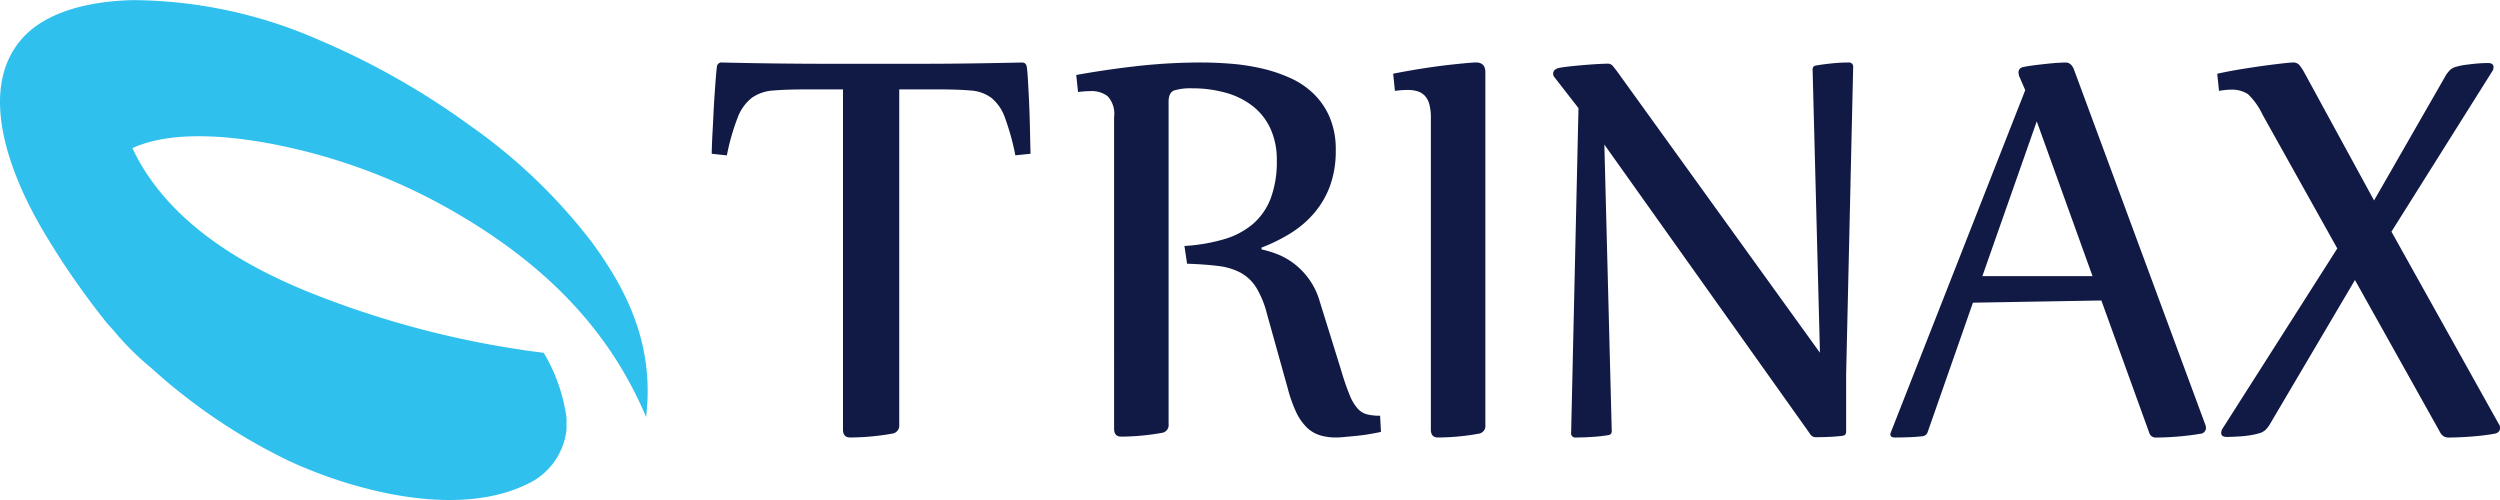
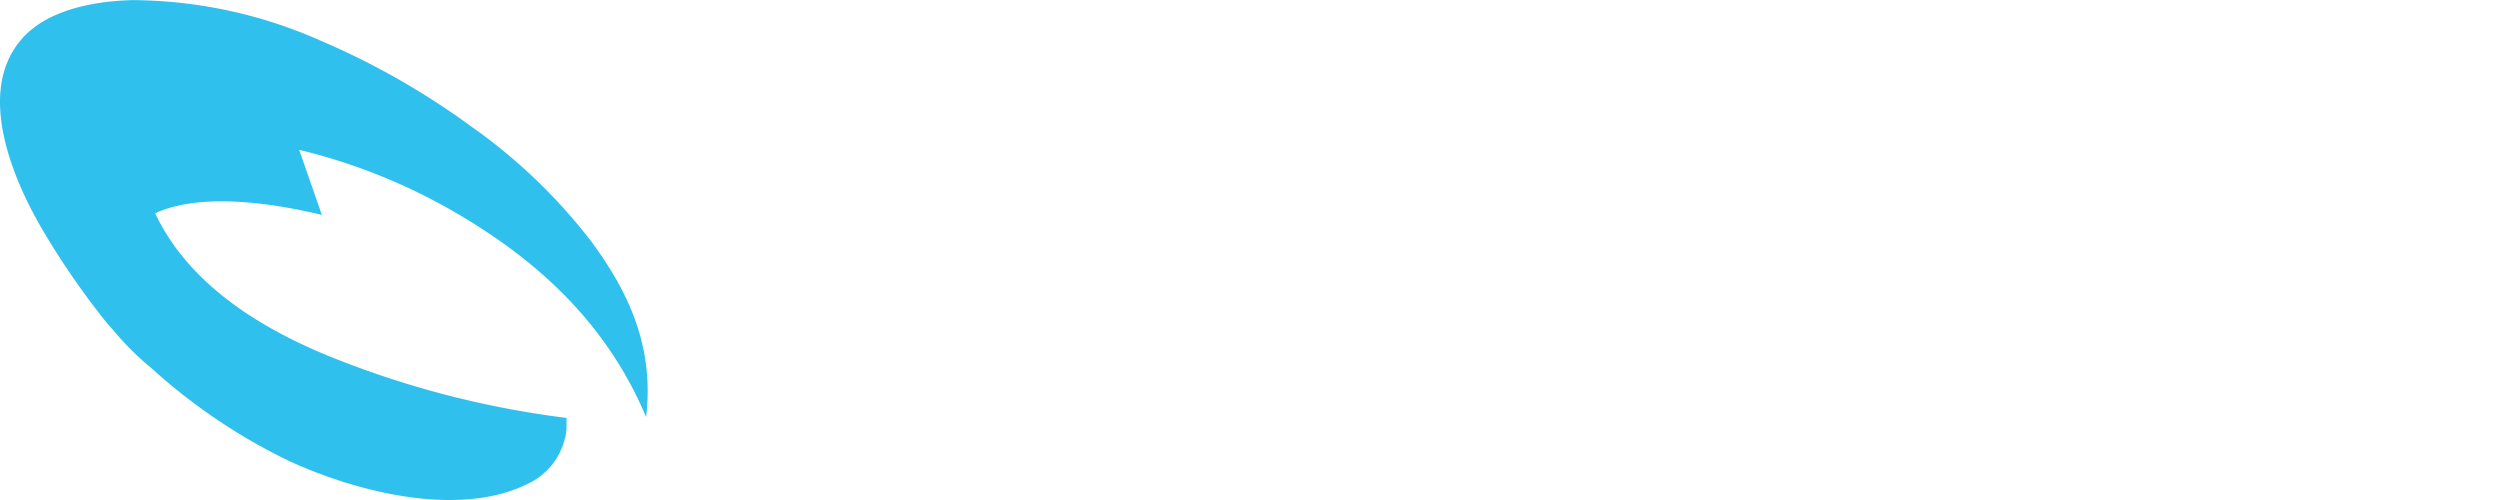
<svg xmlns="http://www.w3.org/2000/svg" width="159.997" height="32" viewBox="0 0 159.997 32">
  <g id="logo" transform="translate(-2941 -314)">
-     <path id="TRINAX" d="M110.624,23.683l-5.46-9.762-5.442,9.223a1.773,1.773,0,0,1-.273.36.965.965,0,0,1-.4.22,4.4,4.4,0,0,1-.574.13q-.311.05-.6.07t-.537.03c-.163.006-.289.01-.376.01q-.358,0-.357-.259a.546.546,0,0,1,.113-.319L104.034,11.9,99.251,3.339a4.424,4.424,0,0,0-.932-1.312,1.862,1.862,0,0,0-1.045-.29c-.126,0-.255.007-.386.02s-.274.033-.424.06L96.35.719q.829-.181,1.639-.31T99.467.19c.446-.06.822-.106,1.13-.14S101.1,0,101.19,0a.52.52,0,0,1,.424.17,3.344,3.344,0,0,1,.329.509l4.444,8.15L110.963.853c0-.013,0-.02.01-.02s.009-.006.009-.02a2.214,2.214,0,0,1,.273-.339.939.939,0,0,1,.386-.2,3.621,3.621,0,0,1,.565-.12q.3-.04.584-.07c.188-.02.36-.033.518-.04s.279-.01.367-.01c.238,0,.357.086.357.259a.5.5,0,0,1-.112.319L107.5,10.826l6.873,12.317a.343.343,0,0,1,.076.24c0,.212-.126.339-.377.379-.213.04-.468.076-.762.11s-.587.06-.876.08-.553.033-.791.04-.408.01-.508.01A.571.571,0,0,1,110.624,23.683Zm-64.6-.179V3.574a3.309,3.309,0,0,0-.1-.909,1.283,1.283,0,0,0-.3-.549,1.077,1.077,0,0,0-.468-.279,2.167,2.167,0,0,0-.609-.08,5.655,5.655,0,0,0-.824.06l-.112-1.1q1.011-.2,1.92-.34t1.611-.22q.7-.078,1.17-.12t.6-.04q.6,0,.6.639V23.2a.5.5,0,0,1-.449.559c-.212.04-.446.076-.7.11s-.507.06-.75.08-.468.033-.674.04-.359.01-.459.01Q46.024,24,46.024,23.5ZM92,23.7l-3.065-8.469-8.219.14-2.9,8.288a.388.388,0,0,1-.339.26c-.226.026-.482.047-.77.059S76.1,24,75.731,24c-.2,0-.3-.067-.3-.2a.233.233,0,0,1,.018-.1L84.063,1.77,83.669.859a1.147,1.147,0,0,1-.038-.22q0-.3.357-.359c.2-.041.436-.077.7-.11s.53-.063.781-.09.482-.047.7-.06S86.54,0,86.64,0q.375,0,.545.459l8.388,22.682a.816.816,0,0,1,.057.221.381.381,0,0,1-.376.4c-.226.041-.48.076-.762.11s-.558.06-.827.08-.518.033-.743.041-.388.01-.489.01A.426.426,0,0,1,92,23.7ZM81.318,13.674H88.37L84.8,3.767ZM55,23.7,55.471,2.92,53.927.933a.307.307,0,0,1-.076-.22q0-.259.338-.359.3-.059.772-.11t.95-.09c.319-.026.612-.046.875-.059s.445-.02.546-.02a.4.4,0,0,1,.32.13c.075.086.163.2.263.328L70.924,18.575,70.454.439c0-.16.1-.247.3-.26q.339-.059.9-.119A10.221,10.221,0,0,1,72.75,0a.266.266,0,0,1,.3.3L72.6,19.992v3.649q0,.239-.3.259c-.226.026-.48.047-.762.059s-.568.021-.856.021a.432.432,0,0,1-.264-.07.763.763,0,0,1-.188-.229L57.127,5.253,57.6,23.6q0,.24-.3.26a9.182,9.182,0,0,1-.932.1Q55.772,24,55.3,24A.265.265,0,0,1,55,23.7Zm-16.095.15a2.111,2.111,0,0,1-.845-.517,3.434,3.434,0,0,1-.666-.976,8.727,8.727,0,0,1-.535-1.522l-1.333-4.775a6.034,6.034,0,0,0-.675-1.651,2.754,2.754,0,0,0-.986-.946,3.993,3.993,0,0,0-1.426-.437q-.836-.109-2.018-.149l-.169-1.135a11.4,11.4,0,0,0,2.552-.437,5,5,0,0,0,1.849-.986A4.1,4.1,0,0,0,35.78,8.678a6.691,6.691,0,0,0,.384-2.408,4.774,4.774,0,0,0-.412-2.05,3.9,3.9,0,0,0-1.146-1.443,4.983,4.983,0,0,0-1.726-.846,7.921,7.921,0,0,0-2.139-.279,3.673,3.673,0,0,0-1.127.13q-.375.13-.375.726v20.64a.5.5,0,0,1-.45.557c-.213.04-.447.076-.7.109s-.507.06-.751.08-.47.032-.676.04-.36.01-.46.01q-.451,0-.451-.5V3.483a1.65,1.65,0,0,0-.412-1.324,1.67,1.67,0,0,0-1.07-.329,6.353,6.353,0,0,0-.825.06L23.328.8Q25.2.458,27.222.229A36.628,36.628,0,0,1,31.342,0q.9,0,1.9.079a13.766,13.766,0,0,1,1.952.3A9.74,9.74,0,0,1,37.01.986,5.23,5.23,0,0,1,38.52,2a4.667,4.667,0,0,1,1.032,1.513,5.243,5.243,0,0,1,.385,2.1,6.525,6.525,0,0,1-.366,2.279,5.694,5.694,0,0,1-1.013,1.741,6.472,6.472,0,0,1-1.511,1.294,10.672,10.672,0,0,1-1.858.915v.12a6.811,6.811,0,0,1,1.013.308,4.366,4.366,0,0,1,1.06.6,4.634,4.634,0,0,1,1.661,2.458L40.313,19.8a15.239,15.239,0,0,0,.517,1.492,2.962,2.962,0,0,0,.5.846,1.227,1.227,0,0,0,.6.378,3.376,3.376,0,0,0,.845.09l.056,1.035c-.238.052-.5.1-.778.148s-.561.083-.835.11l-.742.069c-.219.021-.384.031-.5.031A3.537,3.537,0,0,1,38.905,23.851ZM8.4,23.487V1.722H6.011q-1.26,0-2.084.072a2.643,2.643,0,0,0-1.367.471,2.9,2.9,0,0,0-.9,1.261A14.193,14.193,0,0,0,.969,5.944L0,5.841c0-.054,0-.205.01-.451s.019-.539.039-.881.039-.717.058-1.127.042-.81.068-1.2S.226,1.432.252,1.1.3.5.329.308A.3.3,0,0,1,.679,0Q2.443.042,4.053.061T7.02.082h6.457q1.357,0,2.986-.021T19.857,0q.271,0,.31.308c.026.191.049.455.068.788s.039.7.059,1.086.035.789.049,1.2.022.786.029,1.127.013.635.02.881.01.4.01.451l-.97.1a15.9,15.9,0,0,0-.669-2.418A2.861,2.861,0,0,0,17.9,2.264a2.508,2.508,0,0,0-1.328-.471q-.8-.072-2.084-.072H12V23.18a.517.517,0,0,1-.465.573q-.331.062-.727.113c-.266.033-.524.061-.776.082s-.485.033-.7.04S8.965,24,8.862,24Q8.4,24,8.4,23.487Z" transform="translate(2986.55 318)" fill="#111a45" />
-     <path id="swoosh" d="M19.145,9.588a37.132,37.132,0,0,1,9.45,3.7c5.8,3.254,10.254,7.452,12.754,13.4.576-4.773-1.393-8.36-3.5-11.223a35.274,35.274,0,0,0-7.731-7.4,48.7,48.7,0,0,0-9.648-5.484A30.007,30.007,0,0,0,8.44.008C5.748.085,2.925.719,1.37,2.519c-2.88,3.334-.608,8.8,1.256,12.024A50.266,50.266,0,0,0,6.59,20.357a8.5,8.5,0,0,0,.627.732,18.031,18.031,0,0,0,2.47,2.468,37.1,37.1,0,0,0,8.783,5.93c3.924,1.825,11.008,3.884,15.672,1.286a4.361,4.361,0,0,0,2.115-3.3v-.727A11.083,11.083,0,0,0,34.8,22.58a60.322,60.322,0,0,1-14.736-3.766c-4.875-1.92-9.47-4.825-11.592-9.332,2.835-1.306,7.321-.707,10.67.106" transform="translate(2941 314)" fill="#2fc0ee" />
+     <path id="swoosh" d="M19.145,9.588a37.132,37.132,0,0,1,9.45,3.7c5.8,3.254,10.254,7.452,12.754,13.4.576-4.773-1.393-8.36-3.5-11.223a35.274,35.274,0,0,0-7.731-7.4,48.7,48.7,0,0,0-9.648-5.484A30.007,30.007,0,0,0,8.44.008C5.748.085,2.925.719,1.37,2.519c-2.88,3.334-.608,8.8,1.256,12.024A50.266,50.266,0,0,0,6.59,20.357a8.5,8.5,0,0,0,.627.732,18.031,18.031,0,0,0,2.47,2.468,37.1,37.1,0,0,0,8.783,5.93c3.924,1.825,11.008,3.884,15.672,1.286a4.361,4.361,0,0,0,2.115-3.3v-.727a60.322,60.322,0,0,1-14.736-3.766c-4.875-1.92-9.47-4.825-11.592-9.332,2.835-1.306,7.321-.707,10.67.106" transform="translate(2941 314)" fill="#2fc0ee" />
  </g>
</svg>